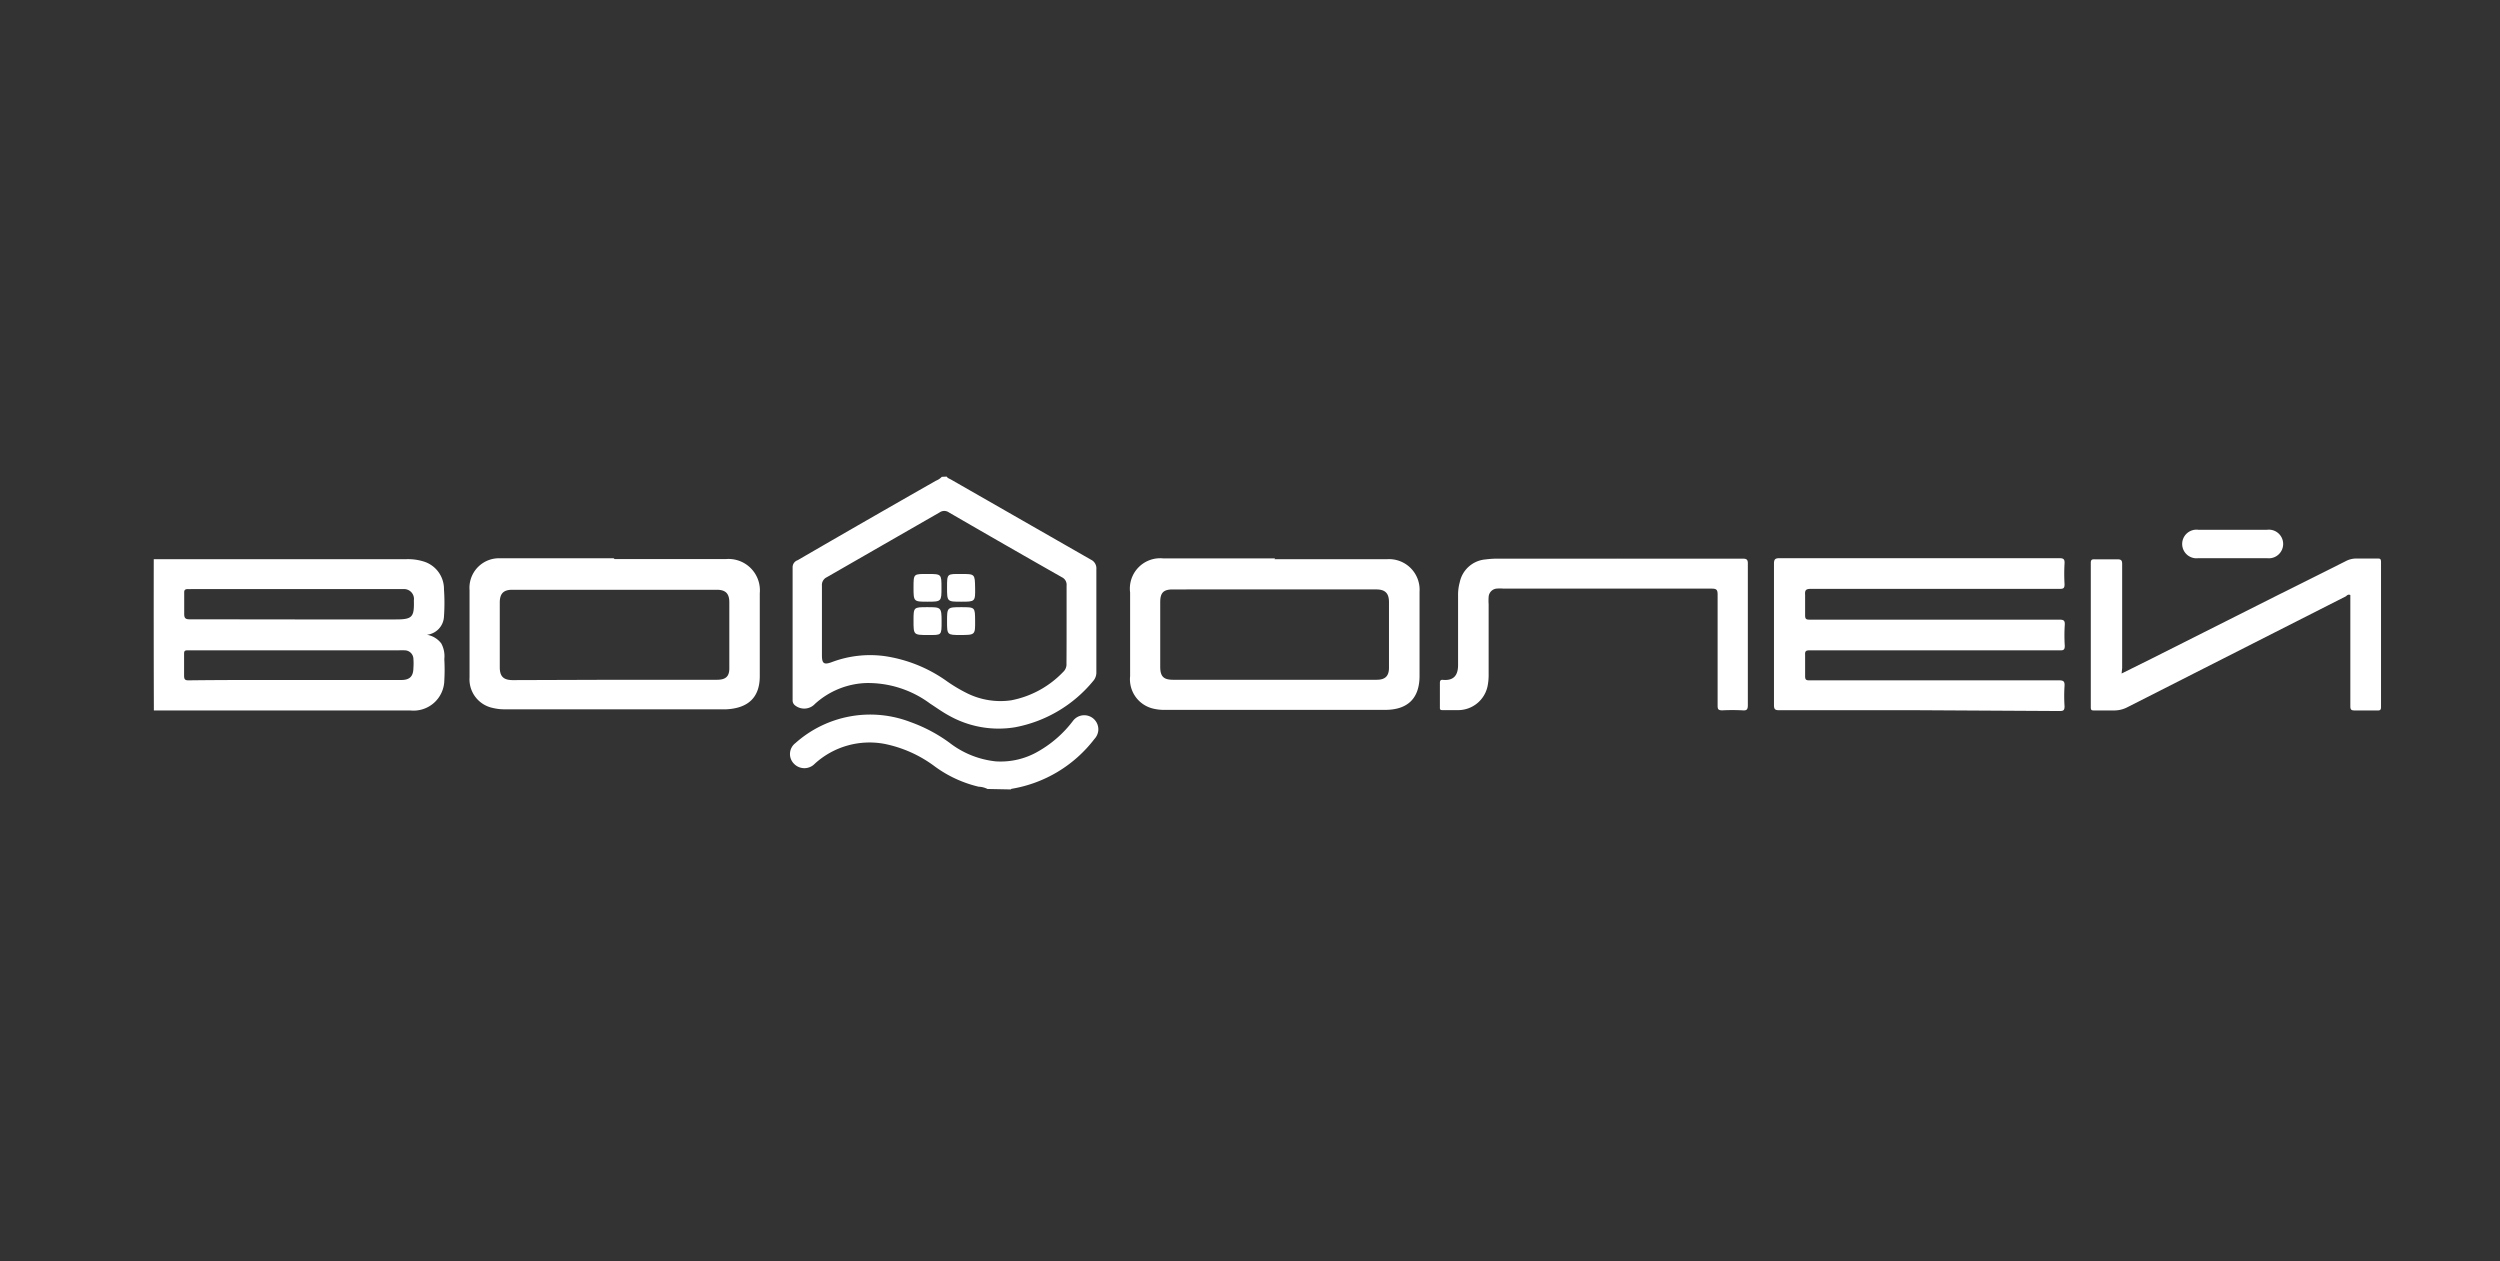
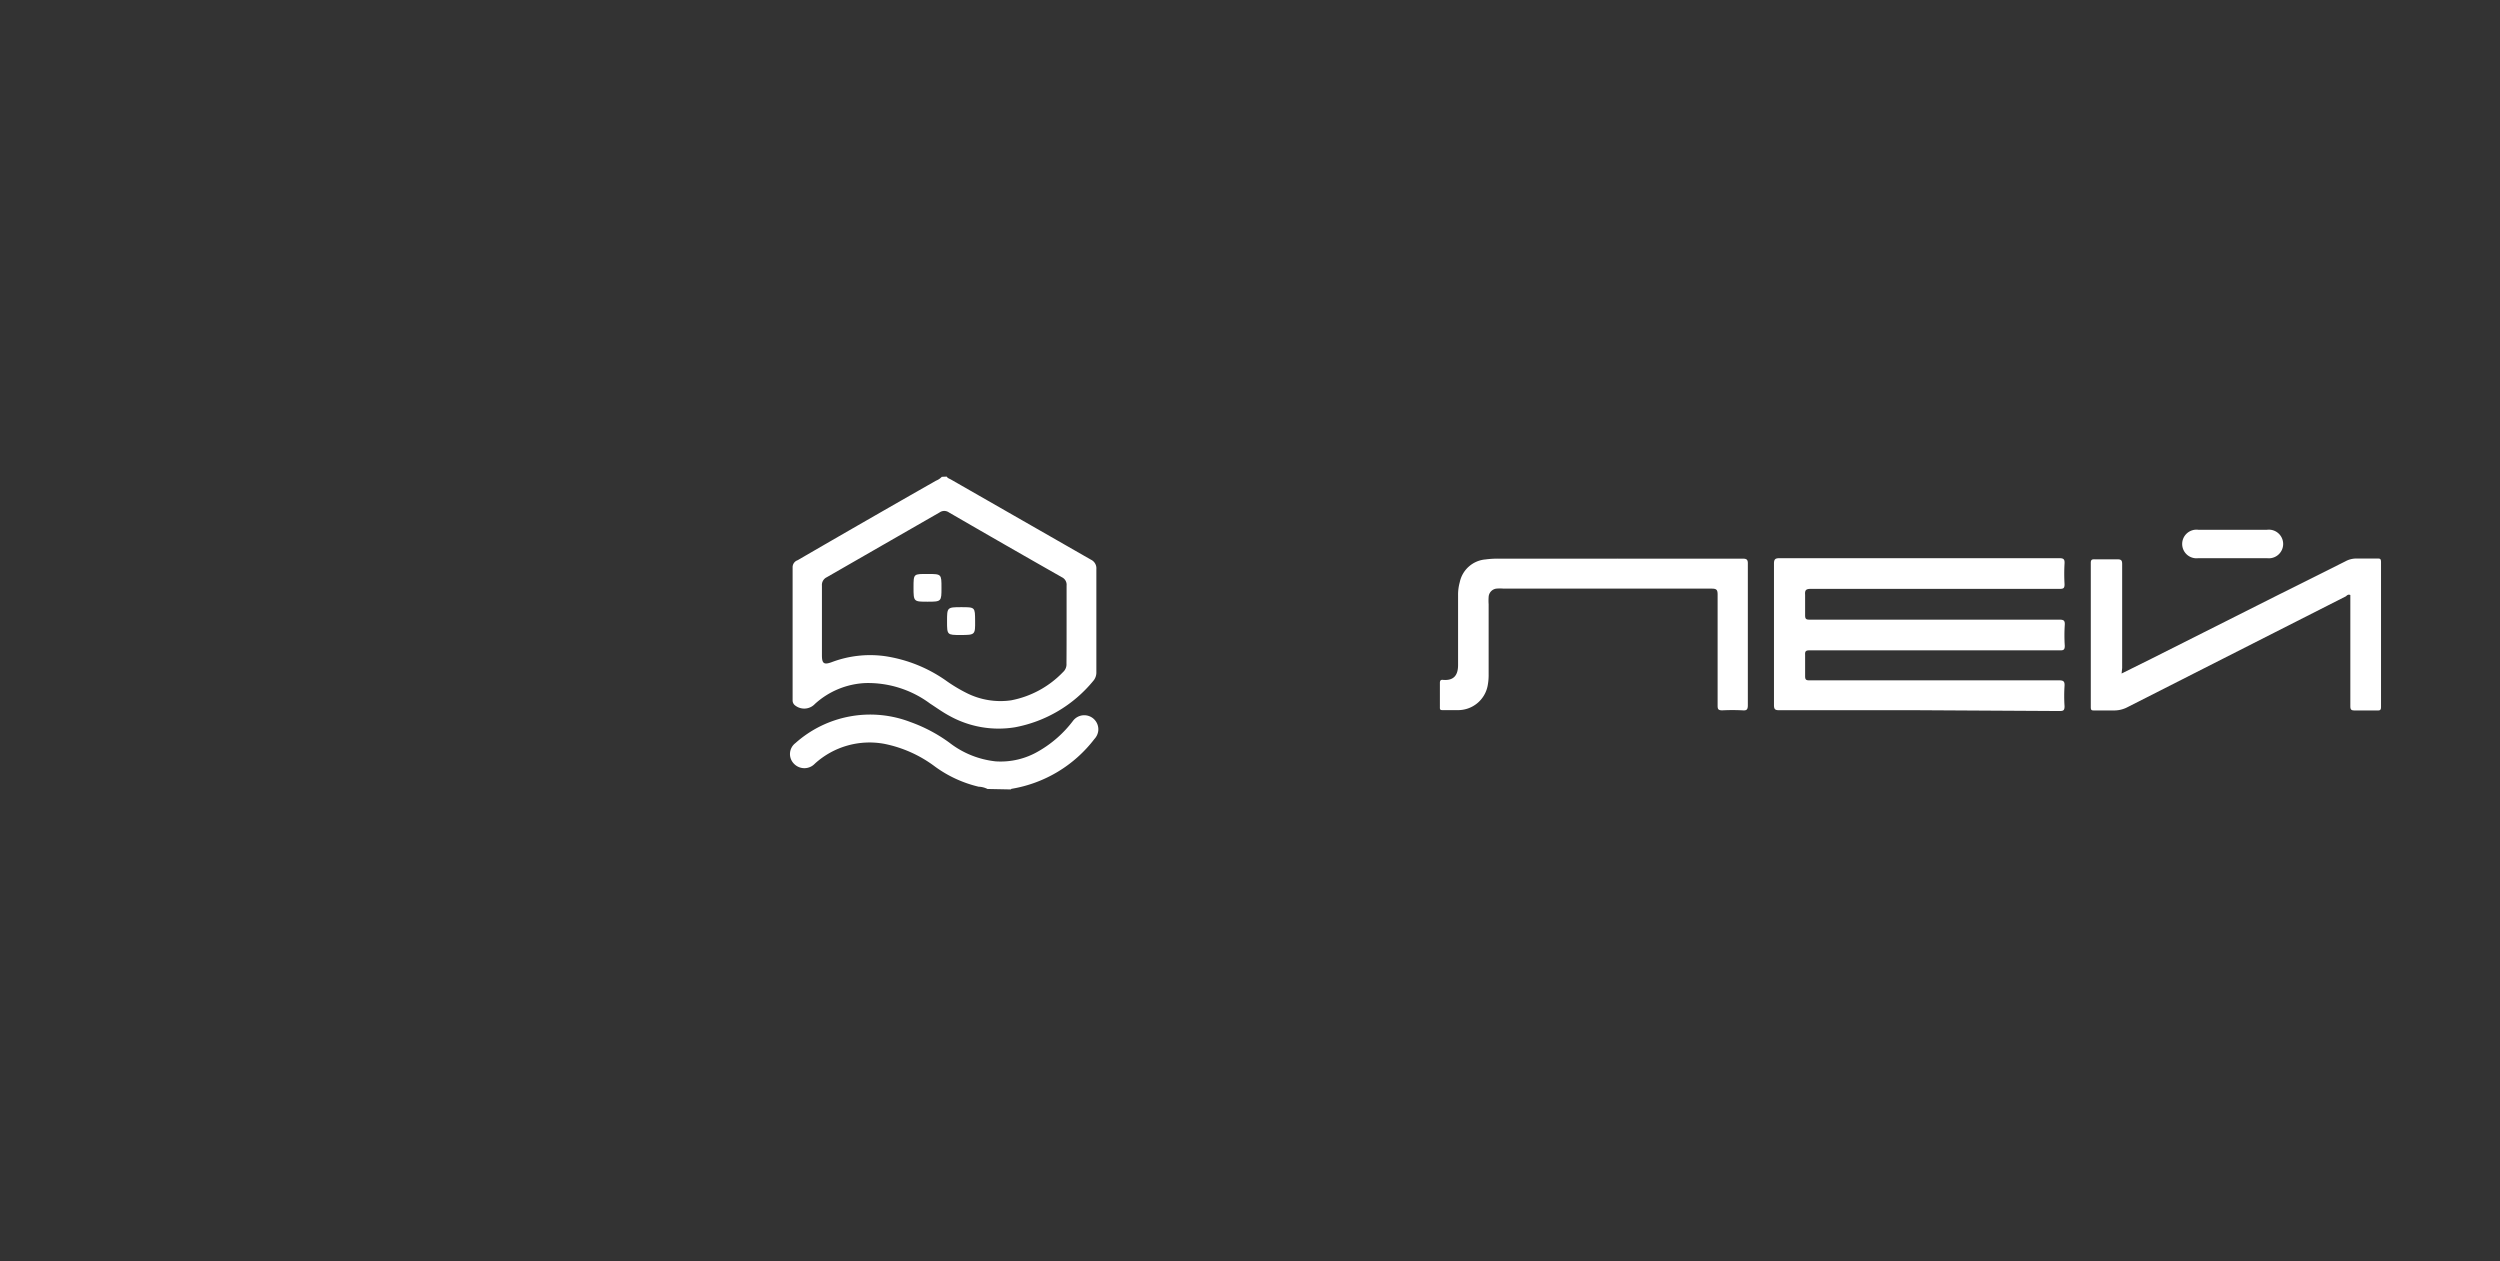
<svg xmlns="http://www.w3.org/2000/svg" id="Layer_1" data-name="Layer 1" viewBox="0 0 220 111">
  <rect x="0" y="0" width="220" height="111" fill="#333333" stroke="none" />
  <defs>
    <style>.cls-1{fill:#fff;}</style>
  </defs>
-   <path class="cls-1" d="M13.53,49.21l.42,0H35.71a4.62,4.62,0,0,1,1.69.24,2.53,2.53,0,0,1,1.67,2.42,17.18,17.18,0,0,1,0,2.38,1.69,1.69,0,0,1-1.5,1.61,2,2,0,0,1,1.26.76A2.35,2.35,0,0,1,39.1,58a16.75,16.75,0,0,1,0,1.88,2.71,2.71,0,0,1-3,2.64H13.54Q13.52,55.86,13.53,49.21ZM26,59.84H35.3c.75,0,1.07-.31,1.08-1.06a5.35,5.35,0,0,0,0-.8.77.77,0,0,0-.75-.75,4.87,4.87,0,0,0-.54,0H16.48c-.22,0-.28.07-.28.29,0,.64,0,1.28,0,1.92,0,.34.07.44.43.43C19.75,59.83,22.87,59.84,26,59.84Zm0-5.33h8.81c1.47,0,1.65-.19,1.61-1.67a.87.87,0,0,0-.92-1H16.8a2.08,2.08,0,0,1-.25,0c-.25,0-.35.06-.34.33,0,.61,0,1.23,0,1.84,0,.37.09.49.48.49C19.77,54.5,22.87,54.51,26,54.51Z" />
  <path class="cls-1" d="M83.31,41.94c.08.14.23.18.36.25L96,49.25a.84.84,0,0,1,.48.83c0,3,0,6,0,9.06a1.13,1.13,0,0,1-.29.8A11.69,11.69,0,0,1,89.32,64,8.9,8.9,0,0,1,83.56,63c-.6-.32-1.15-.72-1.72-1.09a9.15,9.15,0,0,0-5.7-1.8,7.07,7.07,0,0,0-4.42,1.83A1.29,1.29,0,0,1,70,62.1a.55.55,0,0,1-.25-.48q0-5.85,0-11.69a.65.65,0,0,1,.44-.63q6.1-3.54,12.18-7a1.47,1.47,0,0,0,.51-.34ZM93.86,55c0-1.16,0-2.32,0-3.47a.73.73,0,0,0-.41-.73q-5-2.84-9.95-5.71a.71.71,0,0,0-.81,0q-5,2.87-9.94,5.71a.75.75,0,0,0-.42.74c0,2,0,4.09,0,6.14,0,.71.18.84.86.59a9.55,9.55,0,0,1,4.68-.53,12.54,12.54,0,0,1,5.5,2.24,13.67,13.67,0,0,0,1.68,1,6.63,6.63,0,0,0,3.92.65,8.54,8.54,0,0,0,4.58-2.49.91.91,0,0,0,.3-.74C93.86,57.24,93.86,56.09,93.86,55Z" />
  <path class="cls-1" d="M86.9,69.43a1.88,1.88,0,0,0-.78-.2,10.68,10.68,0,0,1-3.84-1.77,11,11,0,0,0-4.45-2,7.15,7.15,0,0,0-6.12,1.74,1.27,1.27,0,0,1-1.85,0A1.21,1.21,0,0,1,70,65.39a9.88,9.88,0,0,1,10.12-1.85,13.52,13.52,0,0,1,3.42,1.81A8,8,0,0,0,87.62,67a6.57,6.57,0,0,0,3.8-.91,10.08,10.08,0,0,0,3-2.65,1.24,1.24,0,0,1,2.23.84,1.27,1.27,0,0,1-.34.75,11.57,11.57,0,0,1-7.26,4.38s-.06,0-.09.06Z" />
  <path class="cls-1" d="M168.87,62.5H156.58c-.36,0-.47-.07-.47-.45q0-6.22,0-12.45c0-.4.12-.48.5-.48q12.3,0,24.61,0c.37,0,.48.09.46.46a16,16,0,0,0,0,1.83c0,.31-.06.41-.39.41-1.1,0-2.19,0-3.3,0-6.21,0-12.42,0-18.63,0-.45,0-.54.12-.51.53,0,.6,0,1.2,0,1.8,0,.33.1.38.4.38h22c.37,0,.47.1.45.46a14.12,14.12,0,0,0,0,1.84c0,.35-.11.41-.43.4H163.33c-1.37,0-2.74,0-4.1,0-.32,0-.4.09-.38.4,0,.63,0,1.26,0,1.88,0,.31.1.36.37.36,1.2,0,2.4,0,3.6,0H181.2c.38,0,.5.09.48.48a13.51,13.51,0,0,0,0,1.8c0,.37-.11.42-.44.42Z" />
-   <path class="cls-1" d="M54.09,49.2c3.26,0,6.52,0,9.77,0a2.76,2.76,0,0,1,3,3c0,2.43,0,4.87,0,7.3,0,1.86-1,2.82-2.95,2.92h-.29l-19.17,0a4.31,4.31,0,0,1-1.08-.12,2.57,2.57,0,0,1-2.05-2.69c0-2.56,0-5.12,0-7.68a2.87,2.87,0,0,1,0-.41,2.6,2.6,0,0,1,2.73-2.39c1.36,0,2.73,0,4.1,0h5.85Zm0,10.62h9c.77,0,1.09-.29,1.09-1V53c0-.77-.33-1.1-1.1-1.1h-18c-.77,0-1.09.33-1.1,1.1,0,1.9,0,3.81,0,5.72,0,.81.33,1.13,1.15,1.13Z" />
-   <path class="cls-1" d="M112.15,49.21c3.3,0,6.6,0,9.9,0a2.69,2.69,0,0,1,2.87,2.86c0,2.47,0,4.93,0,7.4,0,2-1.05,3-3.05,3H102.45a4.05,4.05,0,0,1-1-.12,2.65,2.65,0,0,1-2-2.85c0-2.45,0-4.91,0-7.36a2.67,2.67,0,0,1,2.93-3c3.29,0,6.55,0,9.83,0Zm0,10.61h9c.74,0,1.08-.32,1.08-1.06,0-1.92,0-3.84,0-5.77,0-.79-.34-1.12-1.12-1.12H103.2c-.82,0-1.1.3-1.1,1.12v5.68c0,.86.29,1.15,1.14,1.15Z" />
  <path class="cls-1" d="M186.7,59.27l2.62-1.3,11.07-5.57,6-3a2,2,0,0,1,1-.25c.61,0,1.2,0,1.8,0,.24,0,.34,0,.34.32q0,6.38,0,12.74c0,.24-.06.32-.3.31-.67,0-1.33,0-2,0-.31,0-.4-.06-.4-.38,0-2.16,0-4.32,0-6.48v-3.3c-.17-.07-.27,0-.38.11l-19.23,9.76a2.5,2.5,0,0,1-1.2.29c-.56,0-1.14,0-1.71,0-.23,0-.32,0-.32-.29,0-4.24,0-8.46,0-12.7,0-.28.11-.32.35-.31.65,0,1.31,0,2,0,.34,0,.41.11.41.42q0,4.57,0,9.15Z" />
  <path class="cls-1" d="M142.34,49.16c3.68,0,7.36,0,11,0,.35,0,.48.07.47.45q0,6.23,0,12.45c0,.38-.1.48-.46.45a17.81,17.81,0,0,0-1.79,0c-.35,0-.41-.1-.41-.41q0-4.89,0-9.78c0-.42-.1-.52-.52-.52-6.1,0-12.2,0-18.3,0a3.74,3.74,0,0,0-.66,0,.78.78,0,0,0-.67.74,4.44,4.44,0,0,0,0,.63c0,2.05,0,4.09,0,6.14a5,5,0,0,1-.08,1,2.65,2.65,0,0,1-2.69,2.18c-.42,0-.84,0-1.25,0-.2,0-.28,0-.27-.26q0-1.06,0-2.13c0-.22.08-.3.29-.27,1,.08,1.32-.49,1.31-1.35,0-2,0-4.09,0-6.14a4.13,4.13,0,0,1,.15-1.11,2.53,2.53,0,0,1,2.26-2,8.42,8.42,0,0,1,1.12-.07h10.53S142.34,49.15,142.34,49.16Z" />
  <path class="cls-1" d="M196.45,46.62h3.05a1.26,1.26,0,1,1,0,2.5h-6.05a1.26,1.26,0,1,1,0-2.5Z" />
  <path class="cls-1" d="M81.63,50.51c1.22,0,1.22,0,1.22,1.21s0,1.23-1.22,1.23-1.24,0-1.24-1.24S80.39,50.51,81.63,50.51Z" />
-   <path class="cls-1" d="M84.59,50.51c1.2,0,1.2,0,1.22,1.22s0,1.22-1.23,1.22-1.24,0-1.24-1.25S83.34,50.51,84.59,50.51Z" />
  <path class="cls-1" d="M84.55,55.88c-1.21,0-1.21,0-1.21-1.21s0-1.24,1.24-1.24,1.22,0,1.23,1.21S85.82,55.88,84.55,55.88Z" />
-   <path class="cls-1" d="M80.39,54.62c0-1.19,0-1.19,1.21-1.19s1.26,0,1.26,1.26,0,1.19-1.18,1.19h0C80.39,55.88,80.39,55.88,80.39,54.62Z" />
</svg>